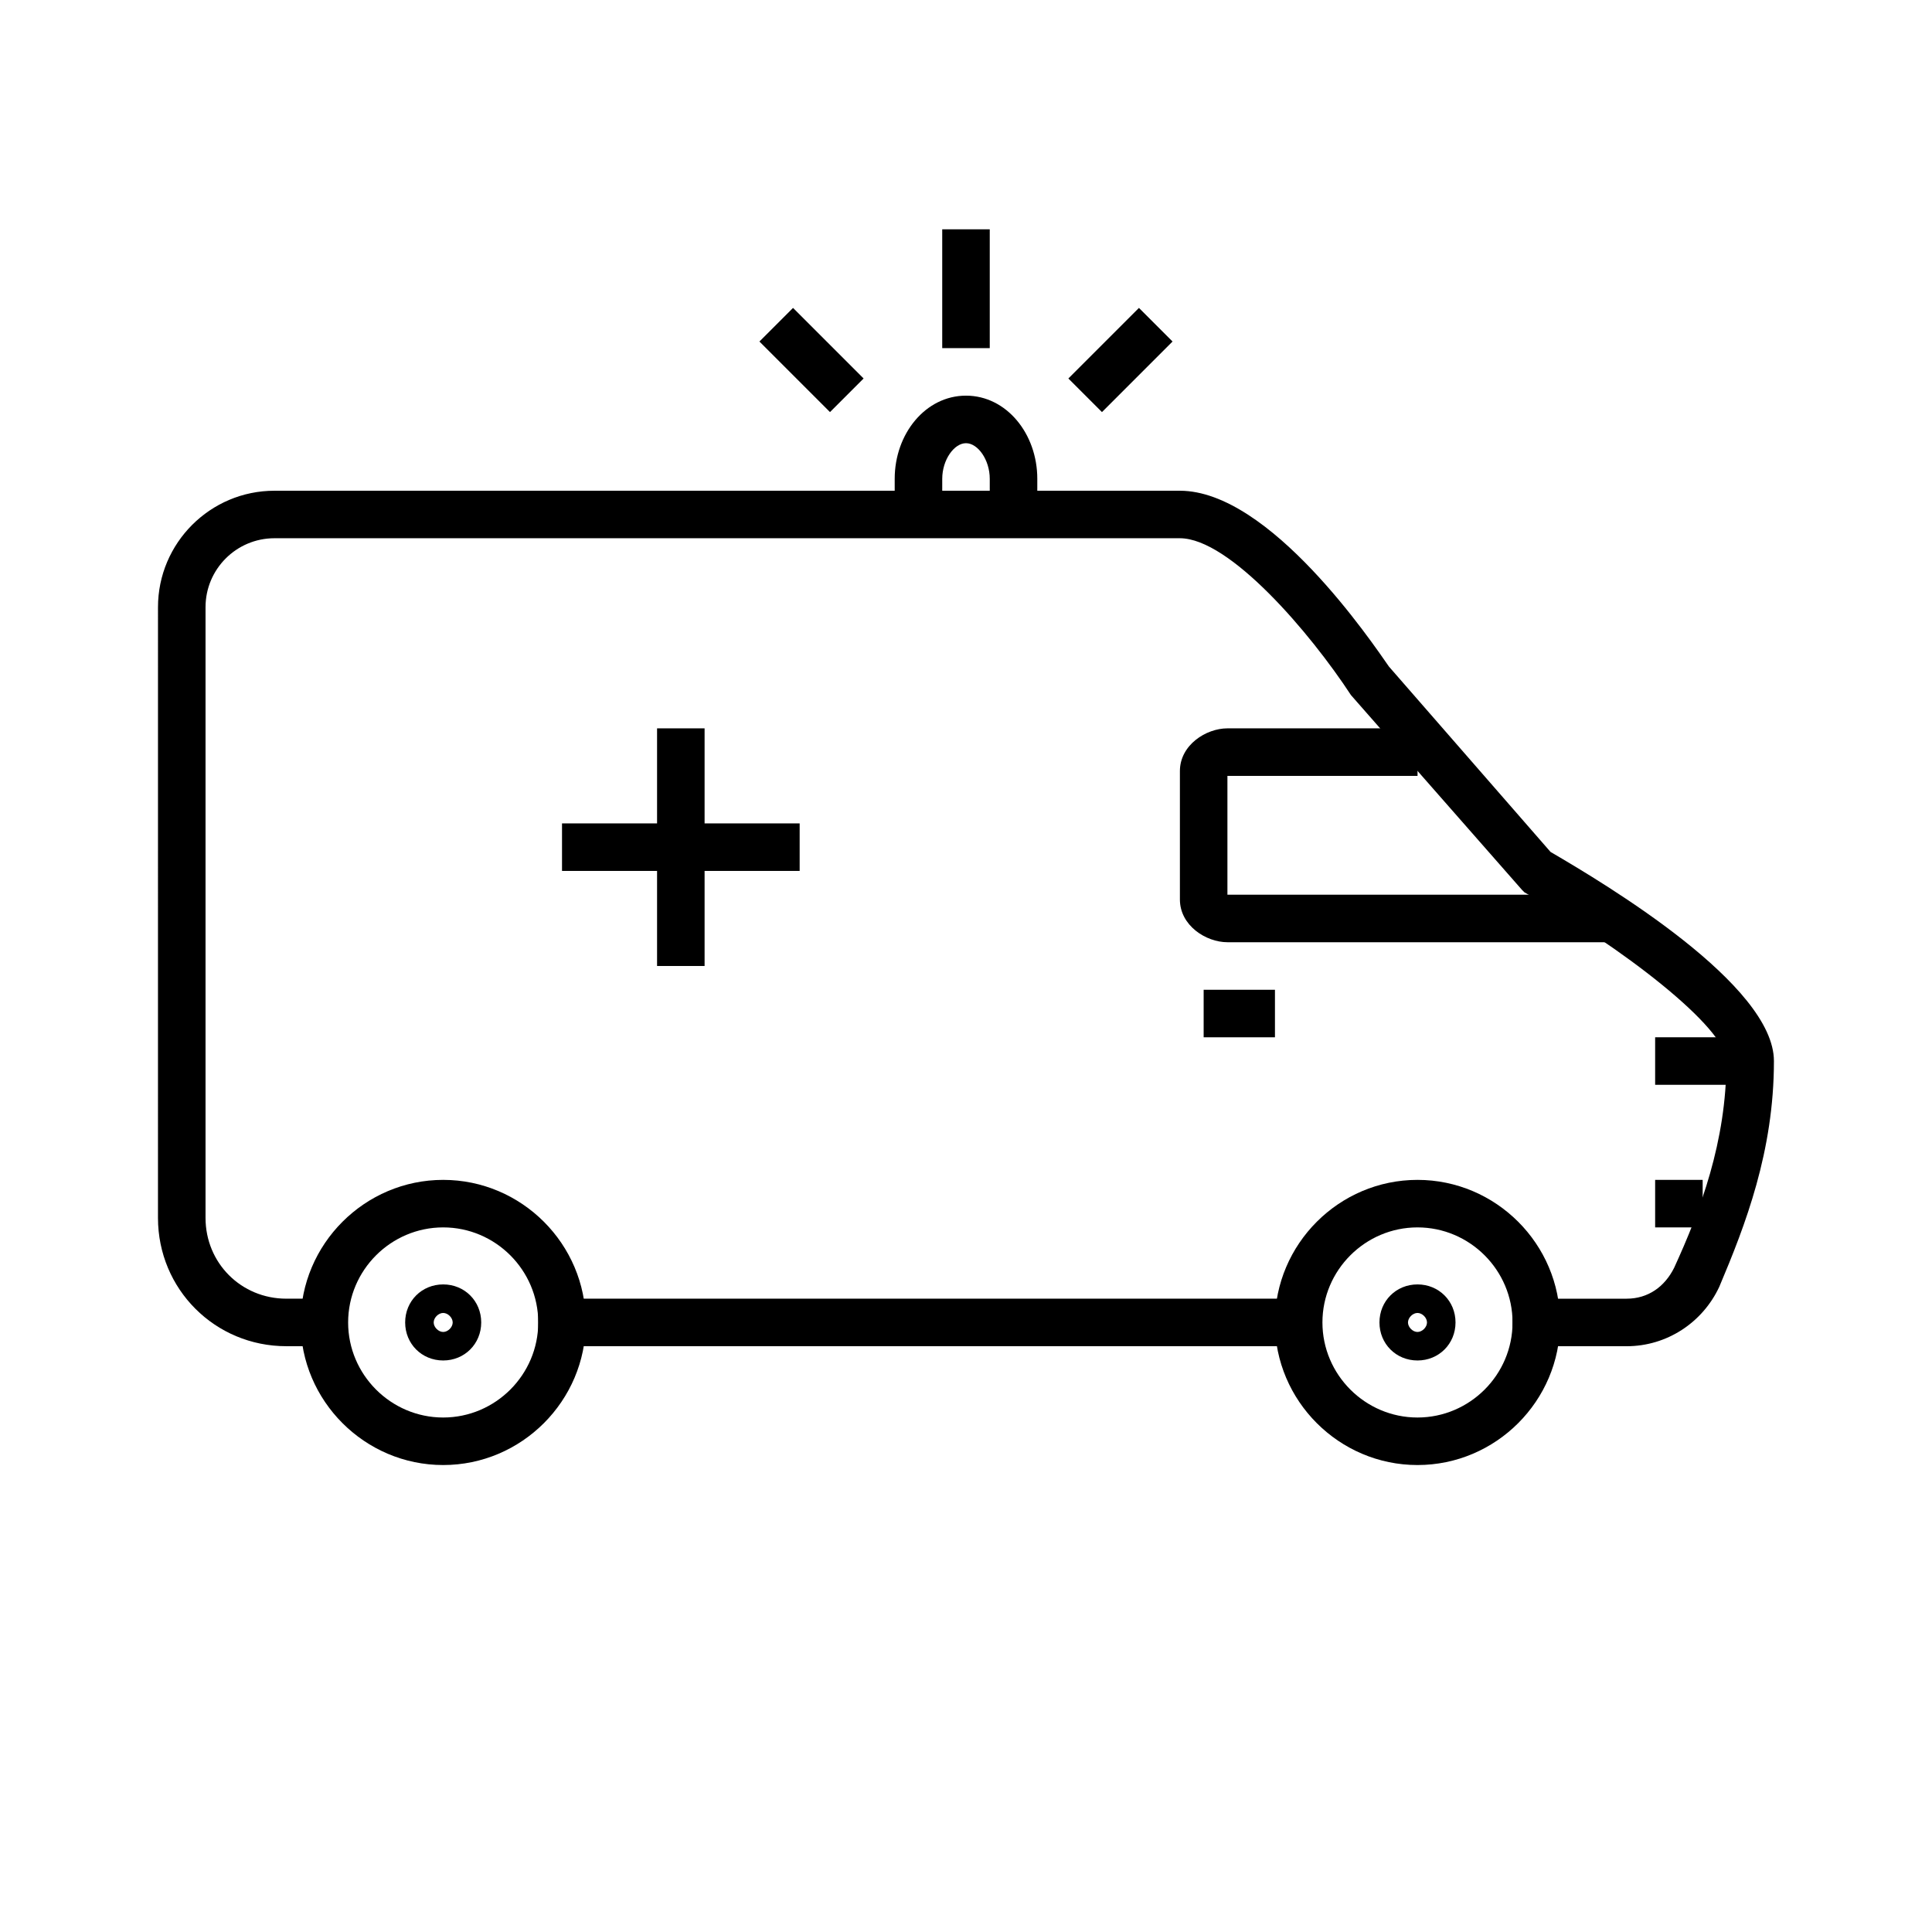
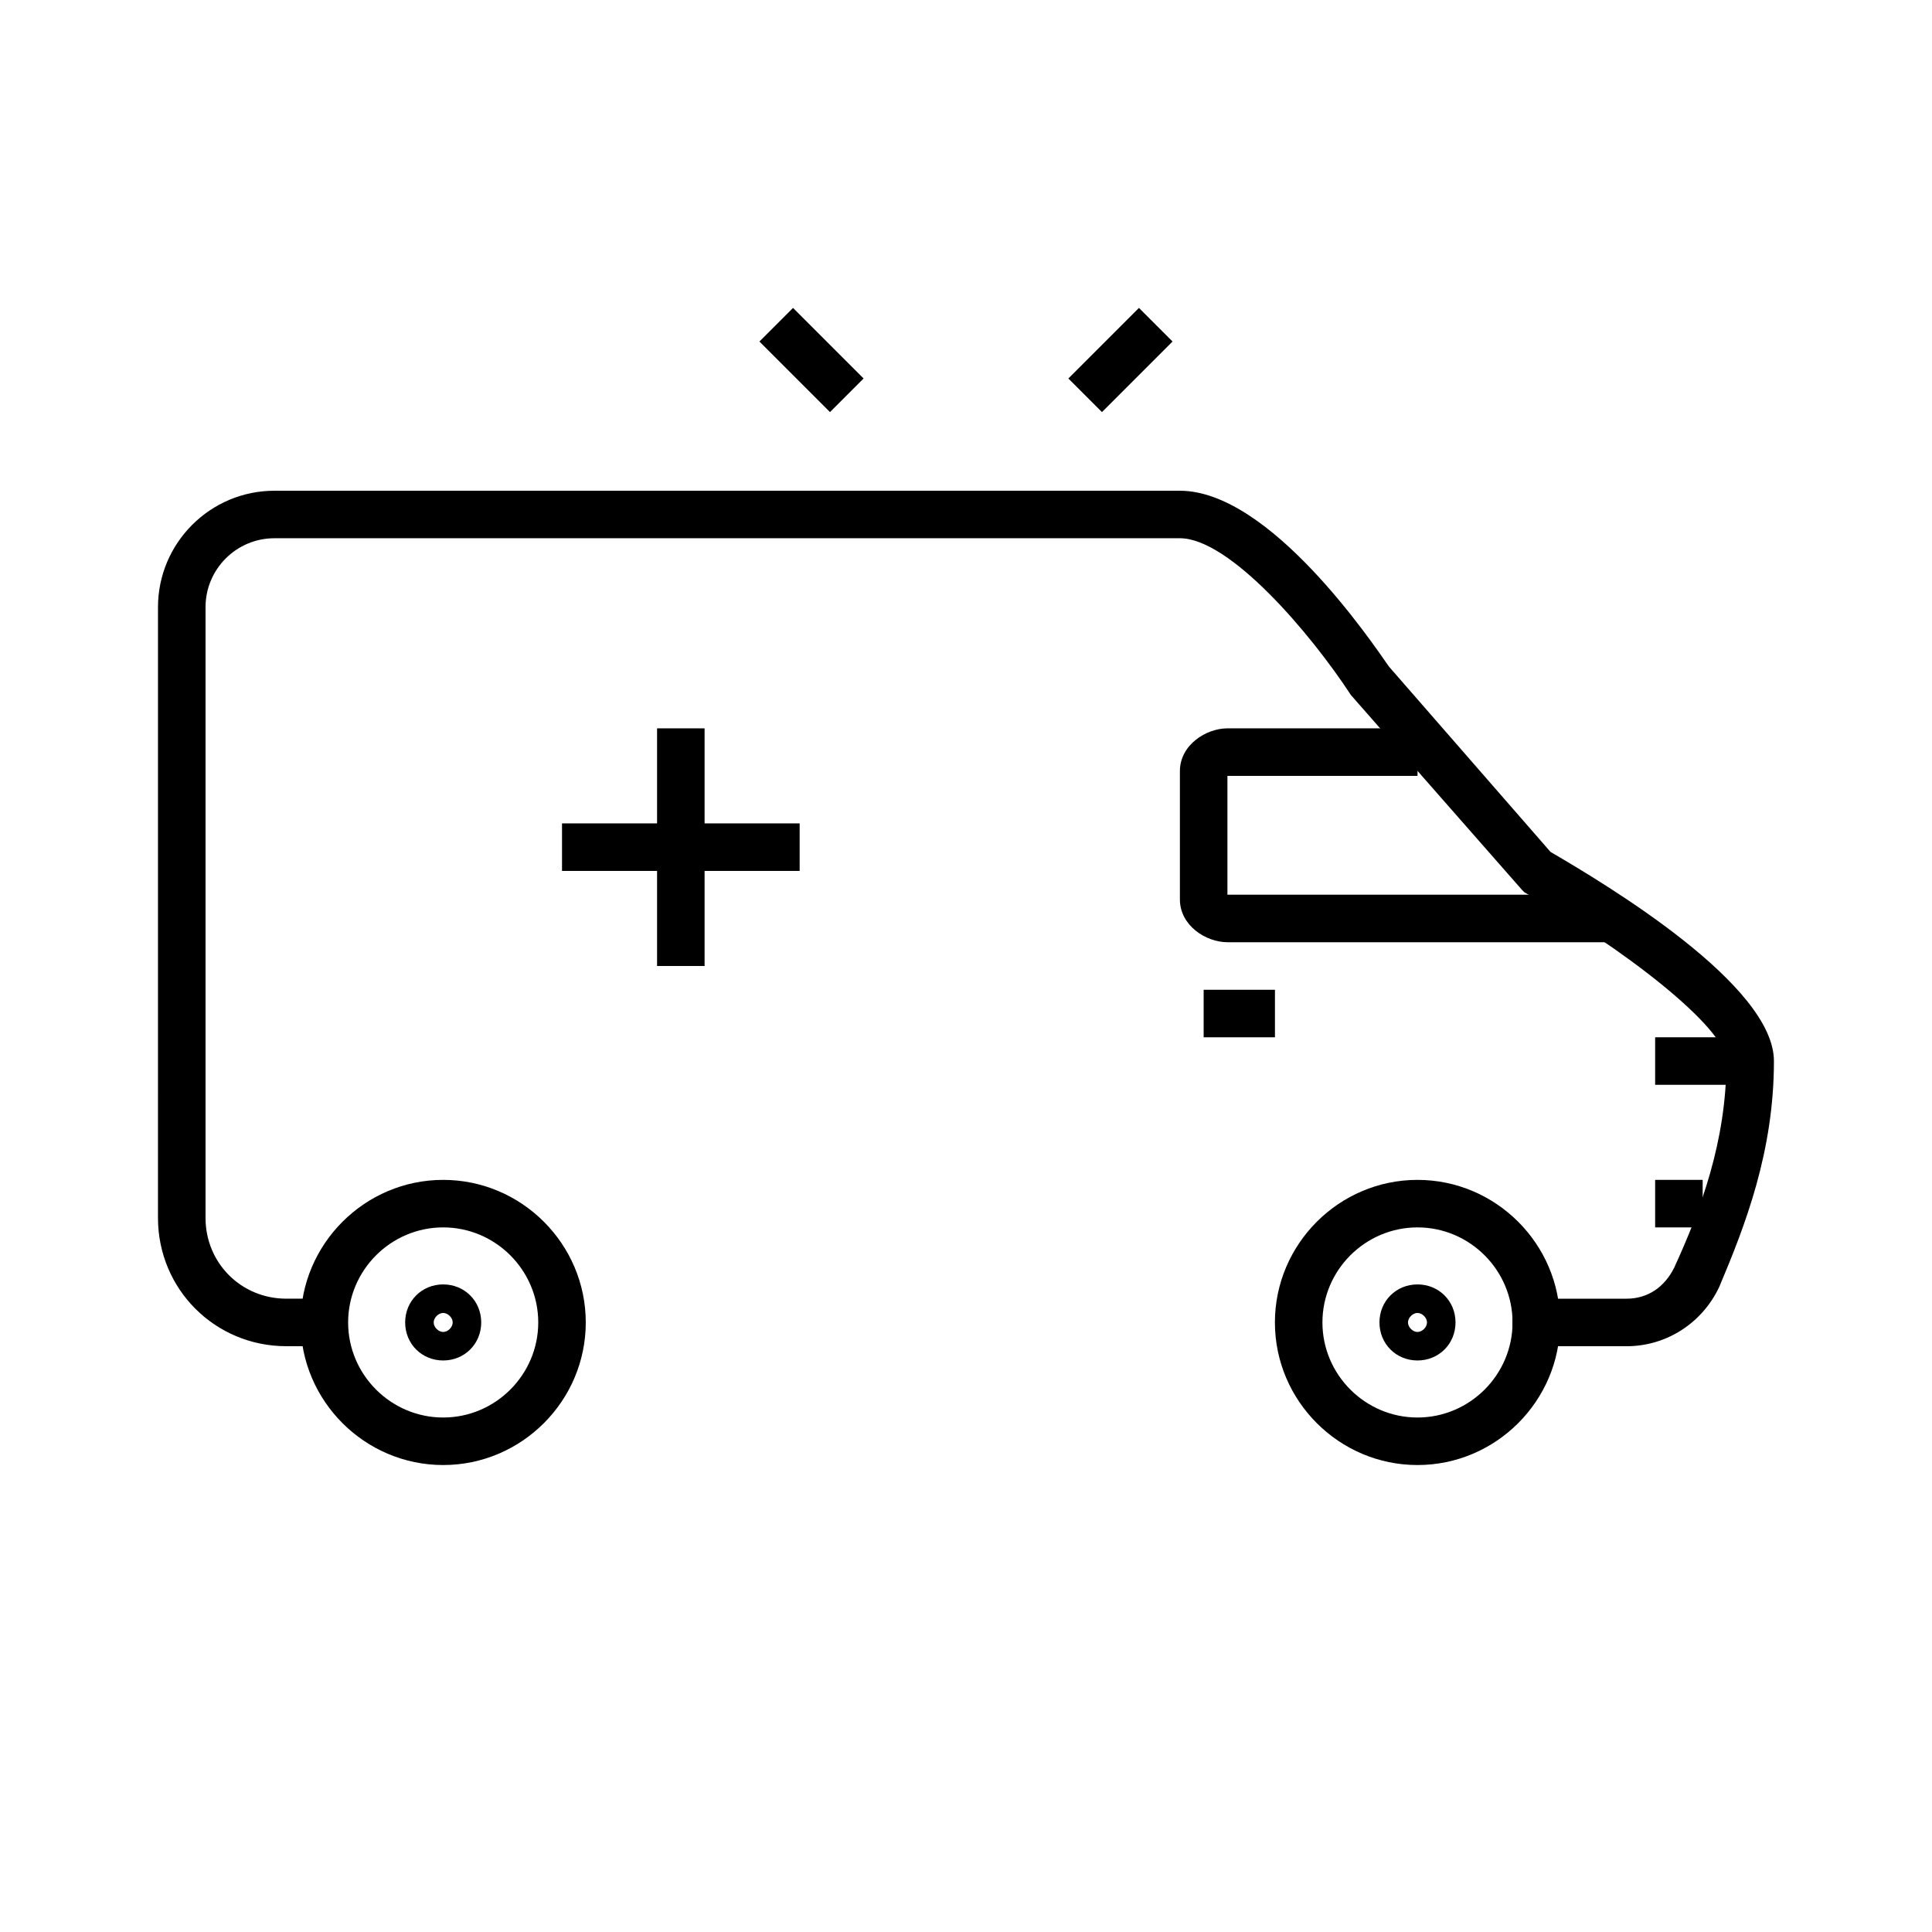
<svg xmlns="http://www.w3.org/2000/svg" fill="#000000" width="800px" height="800px" version="1.1" viewBox="144 144 512 512">
  <g>
    <path d="m575.07 500.76h-30.23v-12.594h30.23c5.668 0 10.078-3.148 12.594-8.188 6.926-15.113 13.855-33.379 13.855-54.789 0-8.816-27.711-30.23-53.531-44.715l-0.629-0.629-45.344-51.641c-10.707-16.375-32.117-41.566-45.344-41.566h-239.94c-10.078 0-18.262 8.188-18.262 18.266v161.85c0 11.965 9.445 21.41 21.41 21.41h10.074v12.594h-10.078c-18.895 0-34.008-15.113-34.008-34.008l0.004-161.84c0-17.004 13.855-30.859 30.859-30.859h239.94c23.93 0 51.012 40.305 55.418 46.602l42.824 49.121c15.117 8.816 59.199 35.266 59.199 55.418 0 23.93-7.559 43.453-14.484 59.828-4.406 9.445-13.855 15.746-24.559 15.746z" />
    <path d="m570.04 393.7h-100.76c-5.668 0-12.594-4.41-12.594-11.336v-34.008c0-6.926 6.926-11.336 12.594-11.336h50.383v12.594h-50.383v31.488h100.76z" />
    <path d="m261.45 532.25c-20.781 0-37.785-17.004-37.785-37.785s17.004-37.785 37.785-37.785 37.785 17.004 37.785 37.785c0.004 20.781-17 37.785-37.785 37.785zm0-62.977c-13.855 0-25.191 11.336-25.191 25.191 0 13.855 11.336 25.191 25.191 25.191s25.191-11.336 25.191-25.191c0-13.855-11.336-25.191-25.191-25.191z" />
-     <path d="m261.45 504.54c-5.668 0-10.078-4.41-10.078-10.078 0-5.668 4.41-10.078 10.078-10.078s10.078 4.41 10.078 10.078c0 5.668-4.41 10.078-10.078 10.078zm0-12.594c-1.258 0-2.519 1.258-2.519 2.519 0 1.258 1.258 2.519 2.519 2.519 1.258 0 2.519-1.258 2.519-2.519 0-1.262-1.258-2.519-2.519-2.519z" />
+     <path d="m261.45 504.54c-5.668 0-10.078-4.41-10.078-10.078 0-5.668 4.41-10.078 10.078-10.078s10.078 4.41 10.078 10.078c0 5.668-4.41 10.078-10.078 10.078zm0-12.594c-1.258 0-2.519 1.258-2.519 2.519 0 1.258 1.258 2.519 2.519 2.519 1.258 0 2.519-1.258 2.519-2.519 0-1.262-1.258-2.519-2.519-2.519" />
    <path d="m519.65 532.25c-20.781 0-37.785-17.004-37.785-37.785s17.004-37.785 37.785-37.785 37.785 17.004 37.785 37.785-17.004 37.785-37.785 37.785zm0-62.977c-13.855 0-25.191 11.336-25.191 25.191 0 13.855 11.336 25.191 25.191 25.191 13.855 0 25.191-11.336 25.191-25.191 0-13.855-11.336-25.191-25.191-25.191z" />
    <path d="m519.65 504.54c-5.668 0-10.078-4.41-10.078-10.078 0-5.668 4.41-10.078 10.078-10.078 5.668 0 10.078 4.41 10.078 10.078 0 5.668-4.41 10.078-10.078 10.078zm0-12.594c-1.258 0-2.519 1.258-2.519 2.519 0 1.258 1.258 2.519 2.519 2.519 1.258 0 2.519-1.258 2.519-2.519 0-1.262-1.258-2.519-2.519-2.519z" />
-     <path d="m286.64 488.16h201.52v12.594h-201.52z" />
    <path d="m582.63 456.68h12.594v12.594h-12.594z" />
    <path d="m582.63 418.89h25.191v12.594h-25.191z" />
    <path d="m462.98 406.3h18.895v12.594h-18.895z" />
    <path d="m292.94 362.21h62.977v12.594h-62.977z" />
    <path d="m318.13 337.02h12.594v62.977h-12.594z" />
-     <path d="m418.89 280.34h-12.594v-9.445c0-5.039-3.148-9.445-6.297-9.445s-6.297 4.41-6.297 9.445l-0.004 9.445h-12.594v-9.445c0-11.965 8.188-22.043 18.895-22.043s18.895 10.078 18.895 22.043z" />
    <path d="m354.16 225.6 18.703 18.703-8.906 8.906-18.703-18.703z" />
    <path d="m445.83 225.6 8.906 8.906-18.703 18.703-8.906-8.906z" />
-     <path d="m393.7 204.77h12.594v31.488h-12.594z" />
  </g>
</svg>